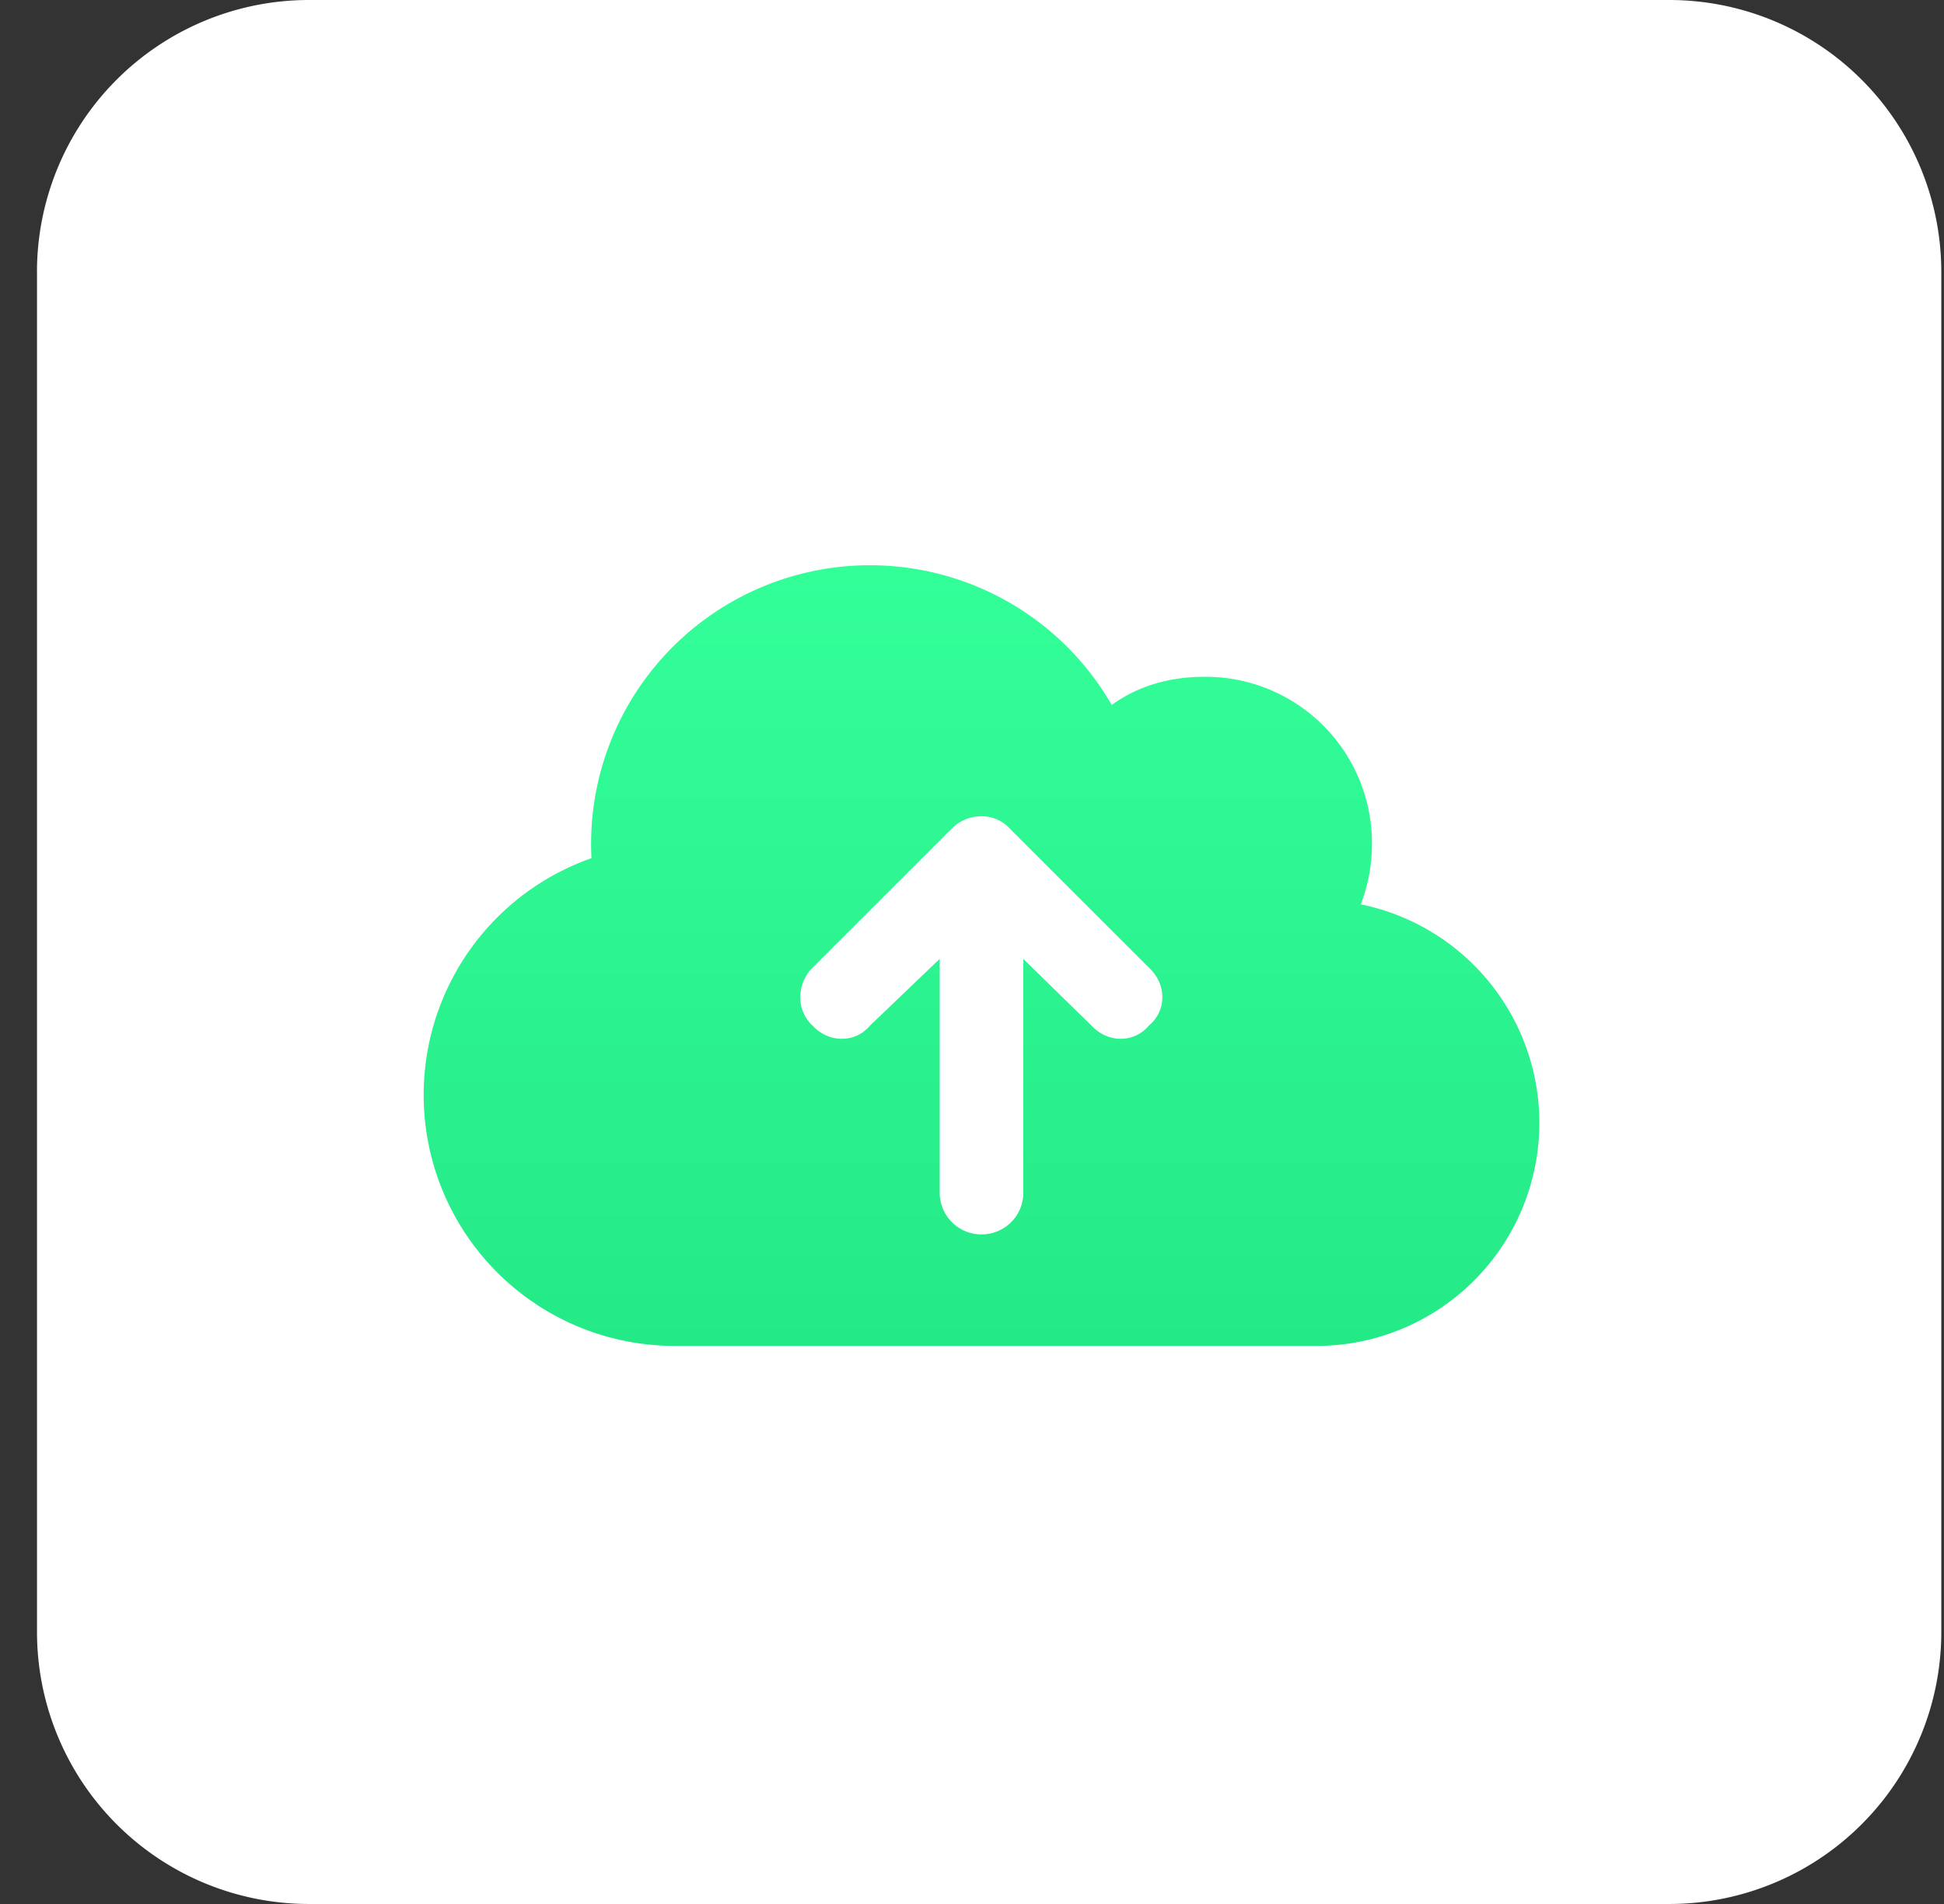
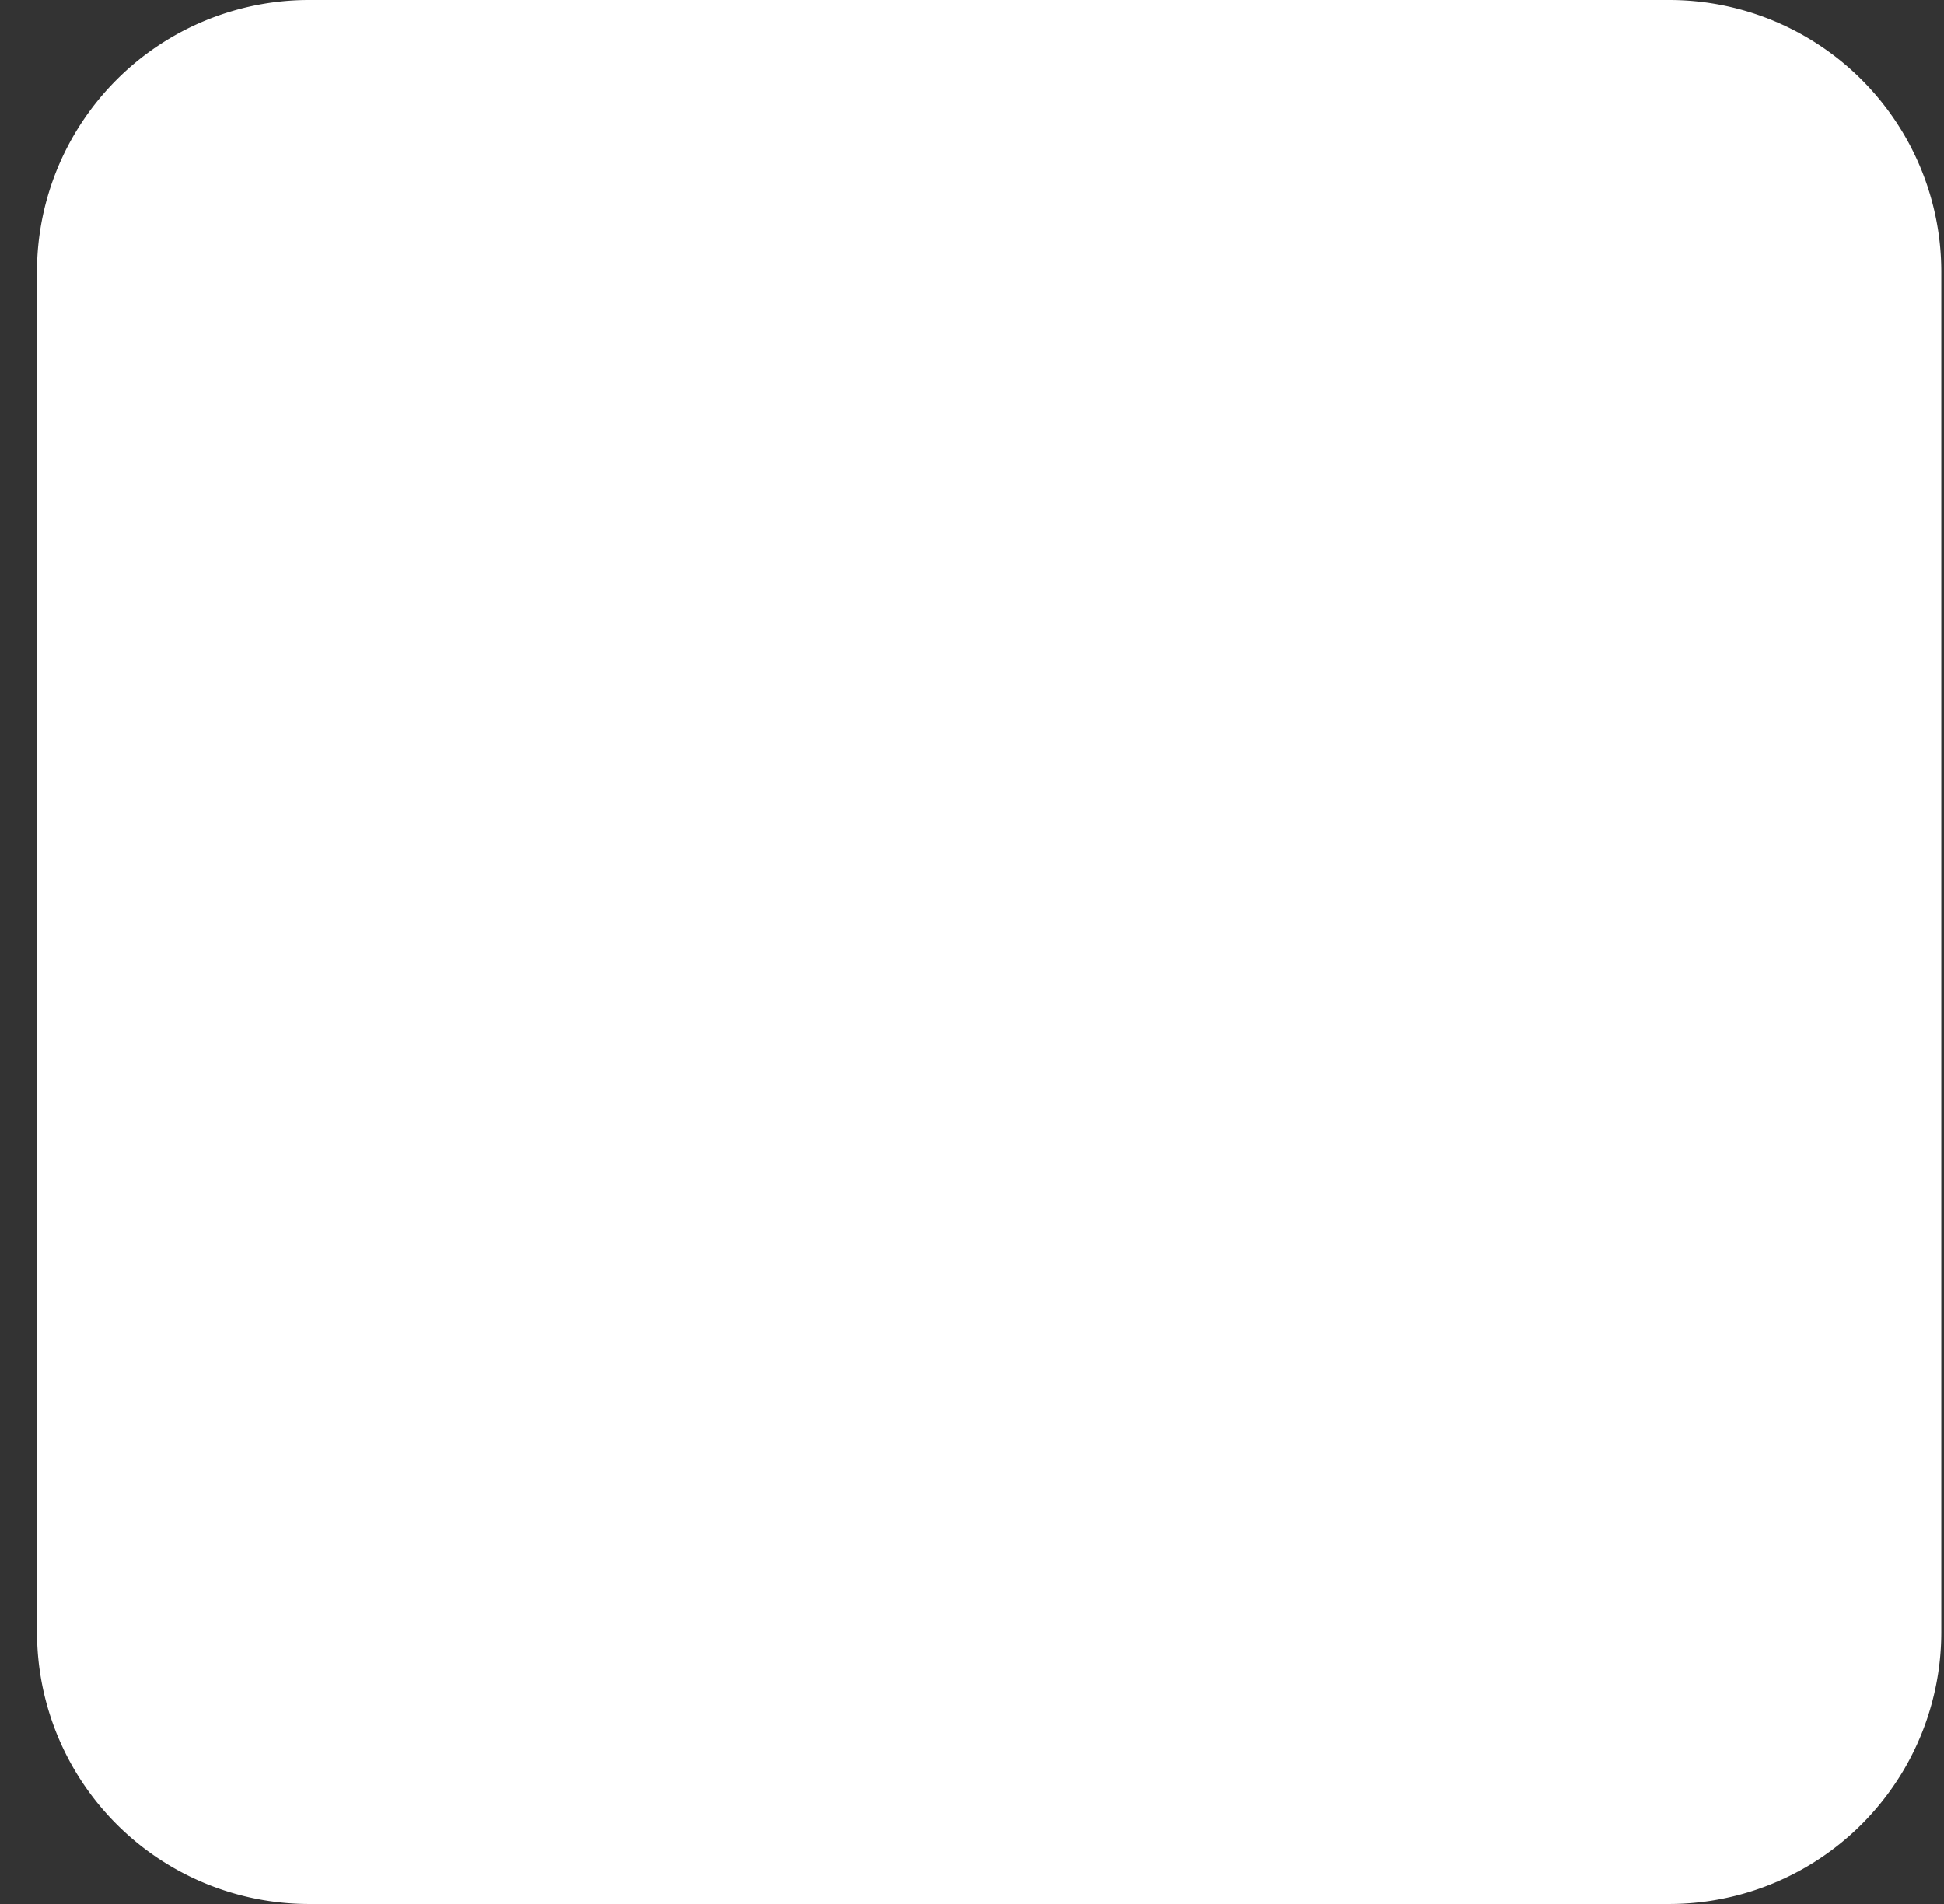
<svg xmlns="http://www.w3.org/2000/svg" width="49" height="48" fill="none">
  <rect width="100%" height="100%" fill="#333333" stroke="none" />
  <path d="M.932 6.857A6.857 6.857 0 0 1 7.789 0h34.285a6.857 6.857 0 0 1 6.858 6.857v34.286A6.857 6.857 0 0 1 42.074 48H7.79a6.857 6.857 0 0 1-6.857-6.857V6.857Z" fill="#fff" />
-   <path d="M17.008 33.931a6.327 6.327 0 0 1-2.1-12.296 7.027 7.027 0 0 1 7.02-7.385 7.028 7.028 0 0 1 6.094 3.523c.667-.487 1.476-.711 2.341-.711a4.194 4.194 0 0 1 4.218 4.217c0 .536-.101 1.046-.282 1.52a5.623 5.623 0 0 1-1.124 11.133H17.008Zm3.47-9.533c-.408.413-.408 1.081 0 1.454.413.449 1.081.449 1.455 0l1.753-1.678v5.892c0 .584.47 1.054 1.054 1.054.584 0 1.054-.47 1.054-1.055v-5.89l1.714 1.677c.413.449 1.08.449 1.454 0 .448-.373.448-1.04 0-1.454l-3.515-3.514c-.373-.409-1.041-.409-1.454 0l-3.514 3.514Z" fill="url(#a)" />
  <defs>
    <linearGradient id="a" x1="24.74" y1="14.25" x2="24.74" y2="33.931" gradientUnits="userSpaceOnUse">
      <stop stop-color="#3F9" />
      <stop offset="1" stop-color="#24E987" />
    </linearGradient>
  </defs>
</svg>